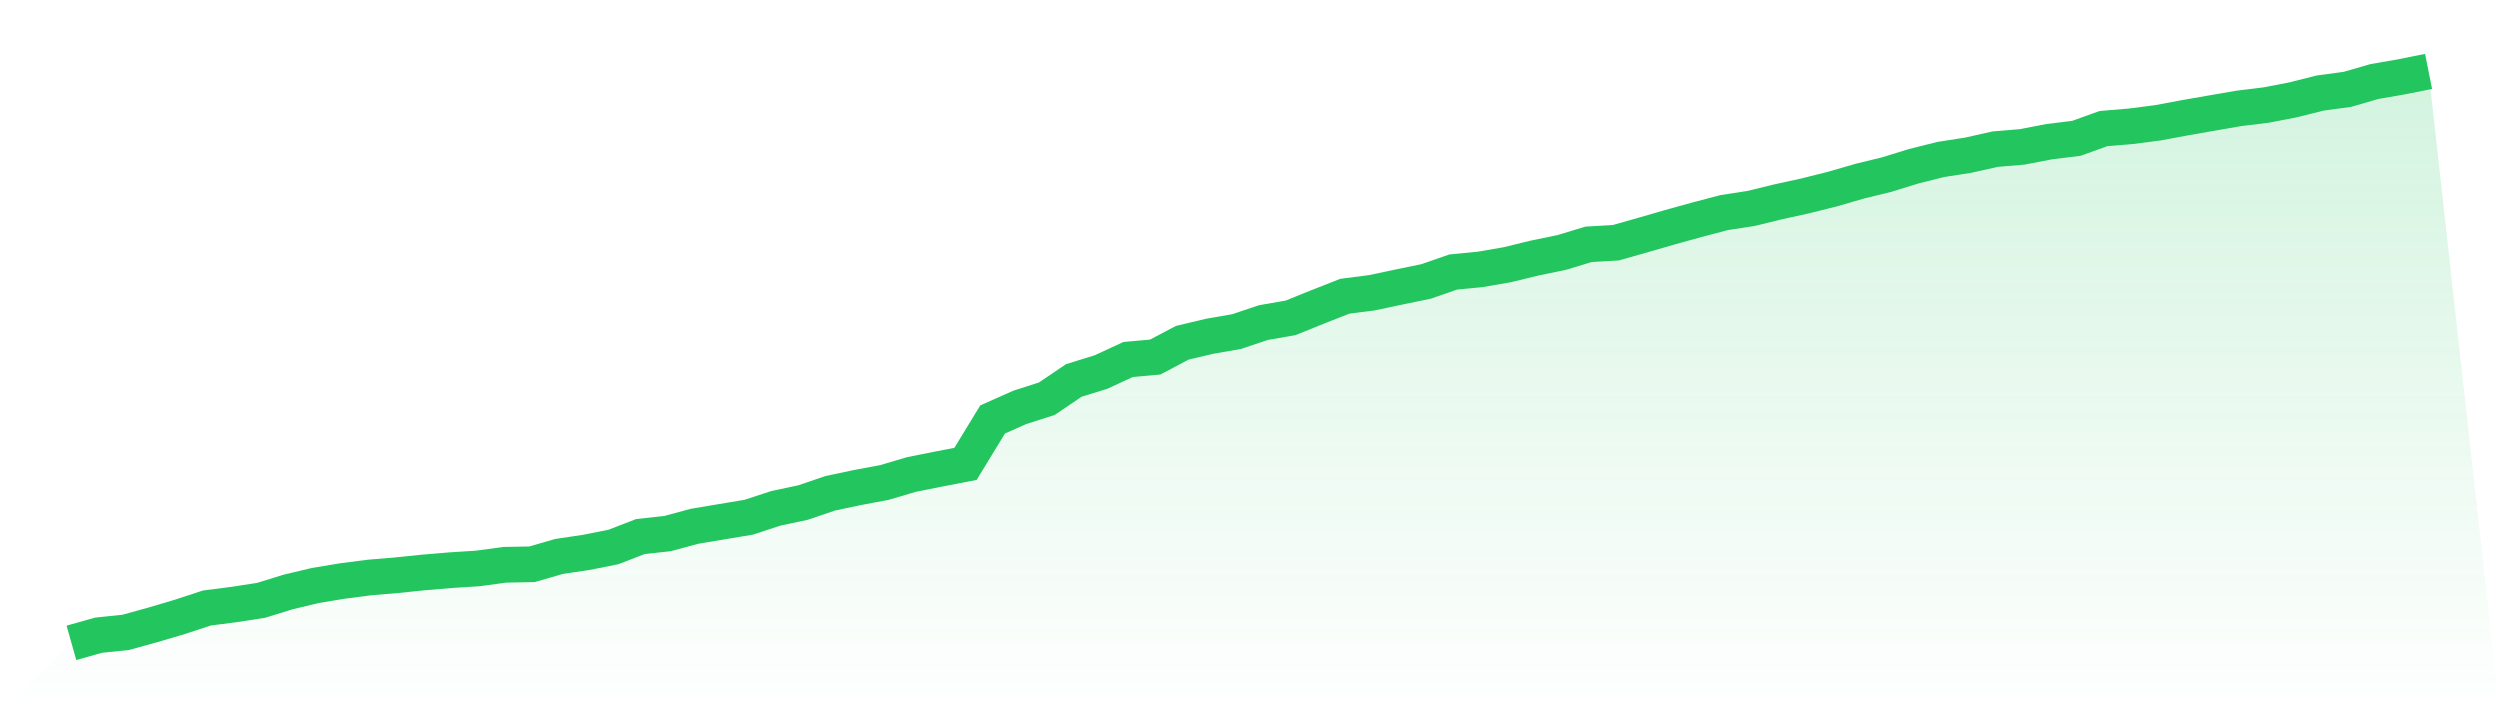
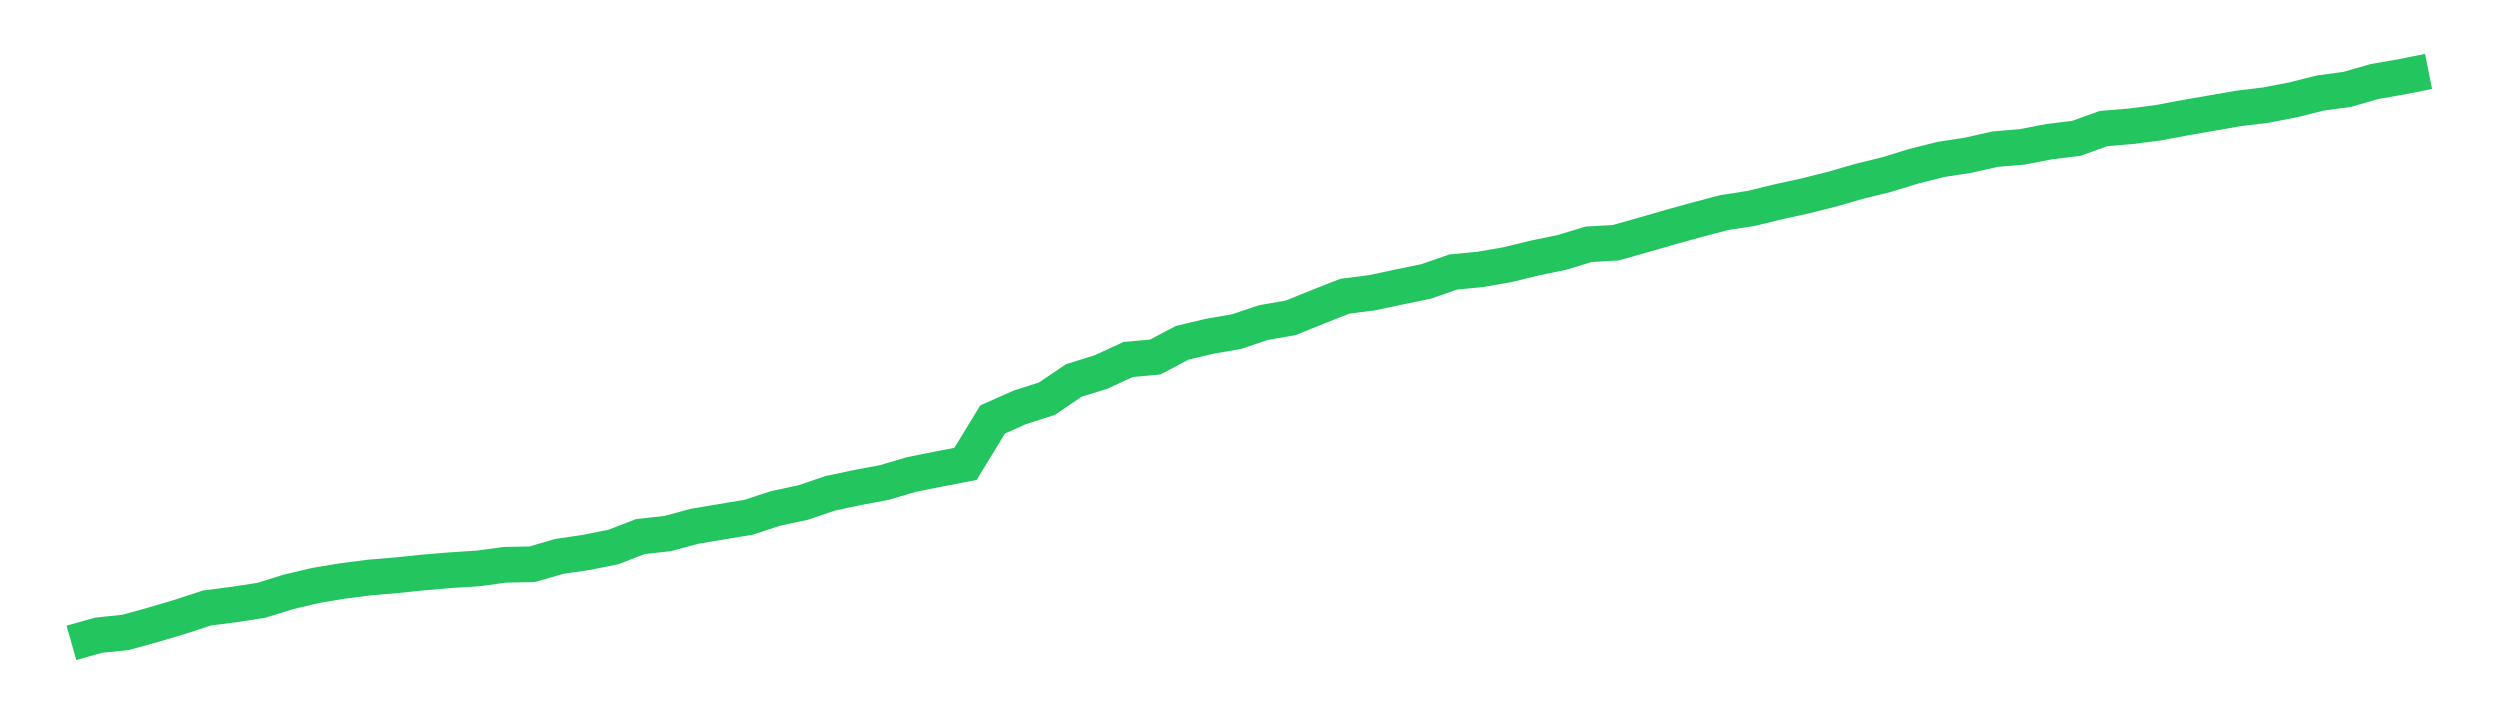
<svg xmlns="http://www.w3.org/2000/svg" viewBox="0 0 140 40">
  <defs>
    <linearGradient id="gradient" x1="0" x2="0" y1="0" y2="1">
      <stop offset="0%" stop-color="#22c55e" stop-opacity="0.2" />
      <stop offset="100%" stop-color="#22c55e" stop-opacity="0" />
    </linearGradient>
  </defs>
-   <path d="M4,36 L4,36 L5.517,35.571 L7.034,35.414 L8.552,34.995 L10.069,34.546 L11.586,34.048 L13.103,33.853 L14.621,33.619 L16.138,33.15 L17.655,32.789 L19.172,32.536 L20.69,32.34 L22.207,32.213 L23.724,32.057 L25.241,31.93 L26.759,31.833 L28.276,31.628 L29.793,31.599 L31.31,31.16 L32.828,30.935 L34.345,30.633 L35.862,30.047 L37.379,29.881 L38.897,29.471 L40.414,29.217 L41.931,28.964 L43.448,28.466 L44.966,28.144 L46.483,27.627 L48,27.305 L49.517,27.022 L51.034,26.573 L52.552,26.27 L54.069,25.977 L55.586,23.489 L57.103,22.815 L58.621,22.328 L60.138,21.303 L61.655,20.834 L63.172,20.132 L64.69,19.995 L66.207,19.195 L67.724,18.834 L69.241,18.57 L70.759,18.063 L72.276,17.799 L73.793,17.185 L75.31,16.589 L76.828,16.394 L78.345,16.072 L79.862,15.76 L81.379,15.233 L82.897,15.086 L84.414,14.823 L85.931,14.452 L87.448,14.14 L88.966,13.681 L90.483,13.593 L92,13.164 L93.517,12.725 L95.034,12.305 L96.552,11.905 L98.069,11.671 L99.586,11.3 L101.103,10.968 L102.621,10.587 L104.138,10.148 L105.655,9.777 L107.172,9.309 L108.69,8.928 L110.207,8.694 L111.724,8.353 L113.241,8.226 L114.759,7.933 L116.276,7.747 L117.793,7.201 L119.31,7.074 L120.828,6.879 L122.345,6.596 L123.862,6.332 L125.379,6.069 L126.897,5.884 L128.414,5.591 L129.931,5.21 L131.448,5.005 L132.966,4.566 L134.483,4.303 L136,4 L140,40 L0,40 z" fill="url(#gradient)" />
  <path d="M4,36 L4,36 L5.517,35.571 L7.034,35.414 L8.552,34.995 L10.069,34.546 L11.586,34.048 L13.103,33.853 L14.621,33.619 L16.138,33.15 L17.655,32.789 L19.172,32.536 L20.69,32.34 L22.207,32.213 L23.724,32.057 L25.241,31.93 L26.759,31.833 L28.276,31.628 L29.793,31.599 L31.31,31.16 L32.828,30.935 L34.345,30.633 L35.862,30.047 L37.379,29.881 L38.897,29.471 L40.414,29.217 L41.931,28.964 L43.448,28.466 L44.966,28.144 L46.483,27.627 L48,27.305 L49.517,27.022 L51.034,26.573 L52.552,26.27 L54.069,25.977 L55.586,23.489 L57.103,22.815 L58.621,22.328 L60.138,21.303 L61.655,20.834 L63.172,20.132 L64.69,19.995 L66.207,19.195 L67.724,18.834 L69.241,18.57 L70.759,18.063 L72.276,17.799 L73.793,17.185 L75.31,16.589 L76.828,16.394 L78.345,16.072 L79.862,15.76 L81.379,15.233 L82.897,15.086 L84.414,14.823 L85.931,14.452 L87.448,14.14 L88.966,13.681 L90.483,13.593 L92,13.164 L93.517,12.725 L95.034,12.305 L96.552,11.905 L98.069,11.671 L99.586,11.3 L101.103,10.968 L102.621,10.587 L104.138,10.148 L105.655,9.777 L107.172,9.309 L108.69,8.928 L110.207,8.694 L111.724,8.353 L113.241,8.226 L114.759,7.933 L116.276,7.747 L117.793,7.201 L119.31,7.074 L120.828,6.879 L122.345,6.596 L123.862,6.332 L125.379,6.069 L126.897,5.884 L128.414,5.591 L129.931,5.21 L131.448,5.005 L132.966,4.566 L134.483,4.303 L136,4" fill="none" stroke="#22c55e" stroke-width="2" />
</svg>